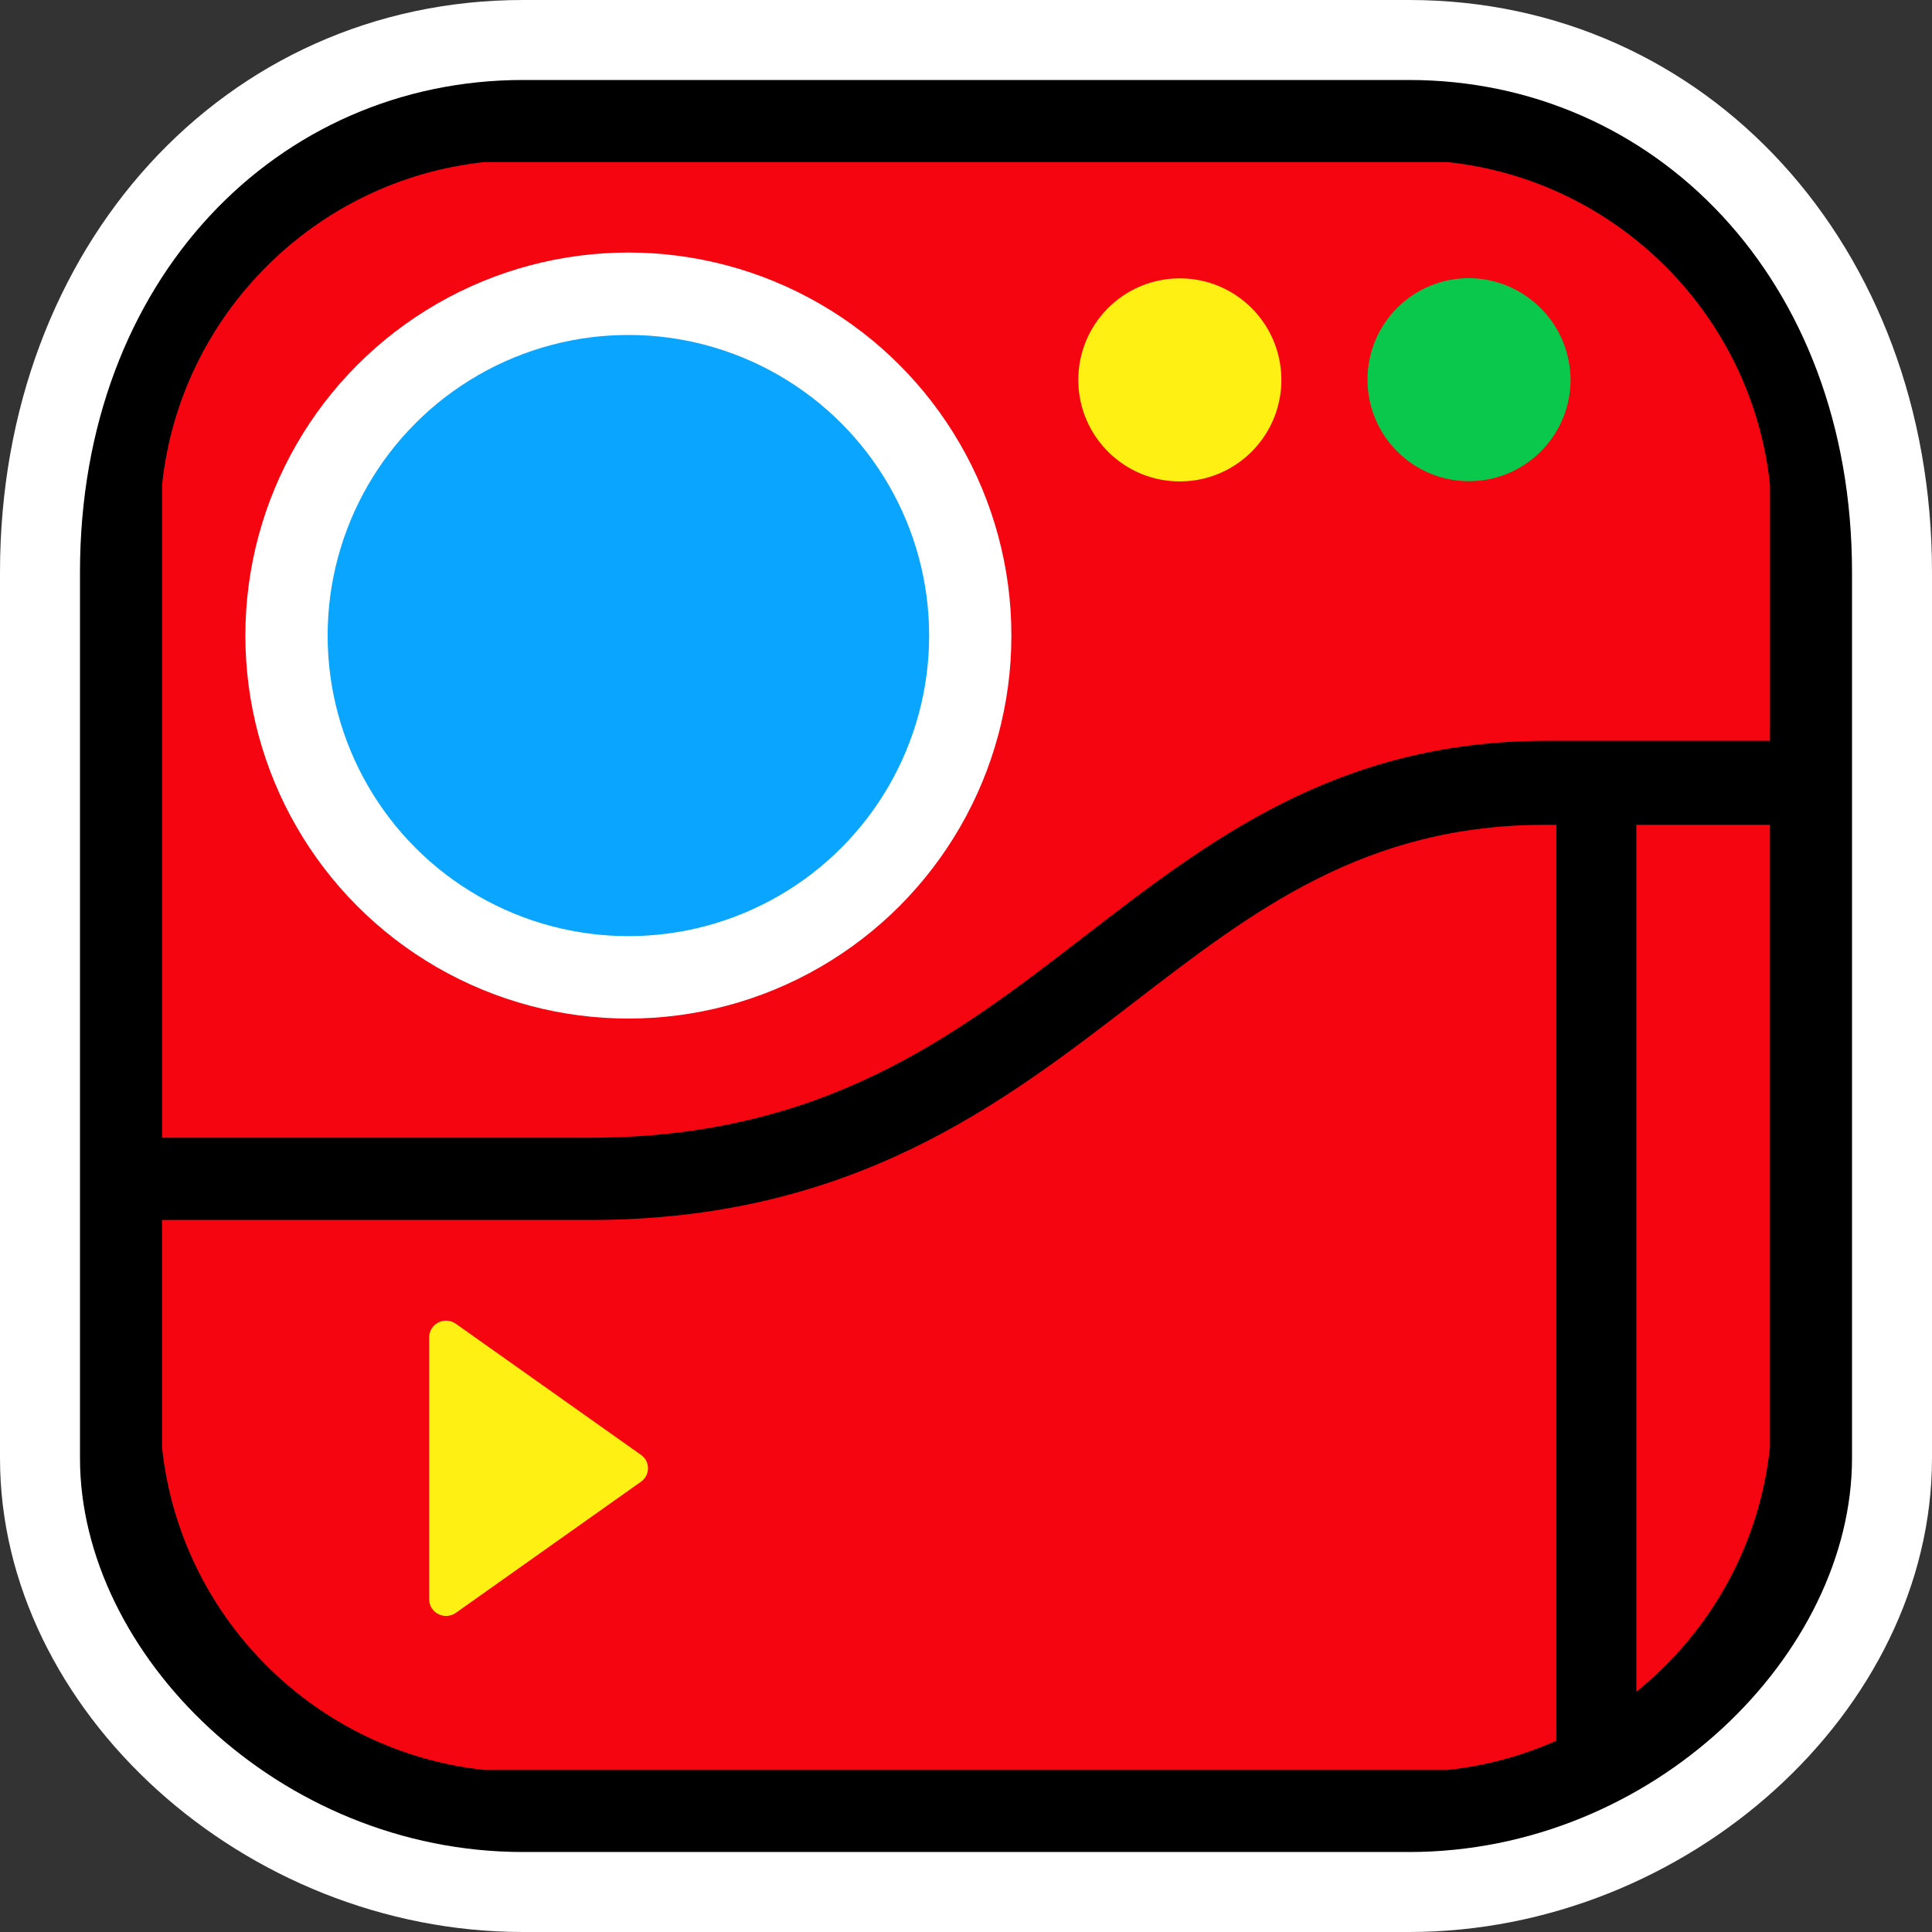
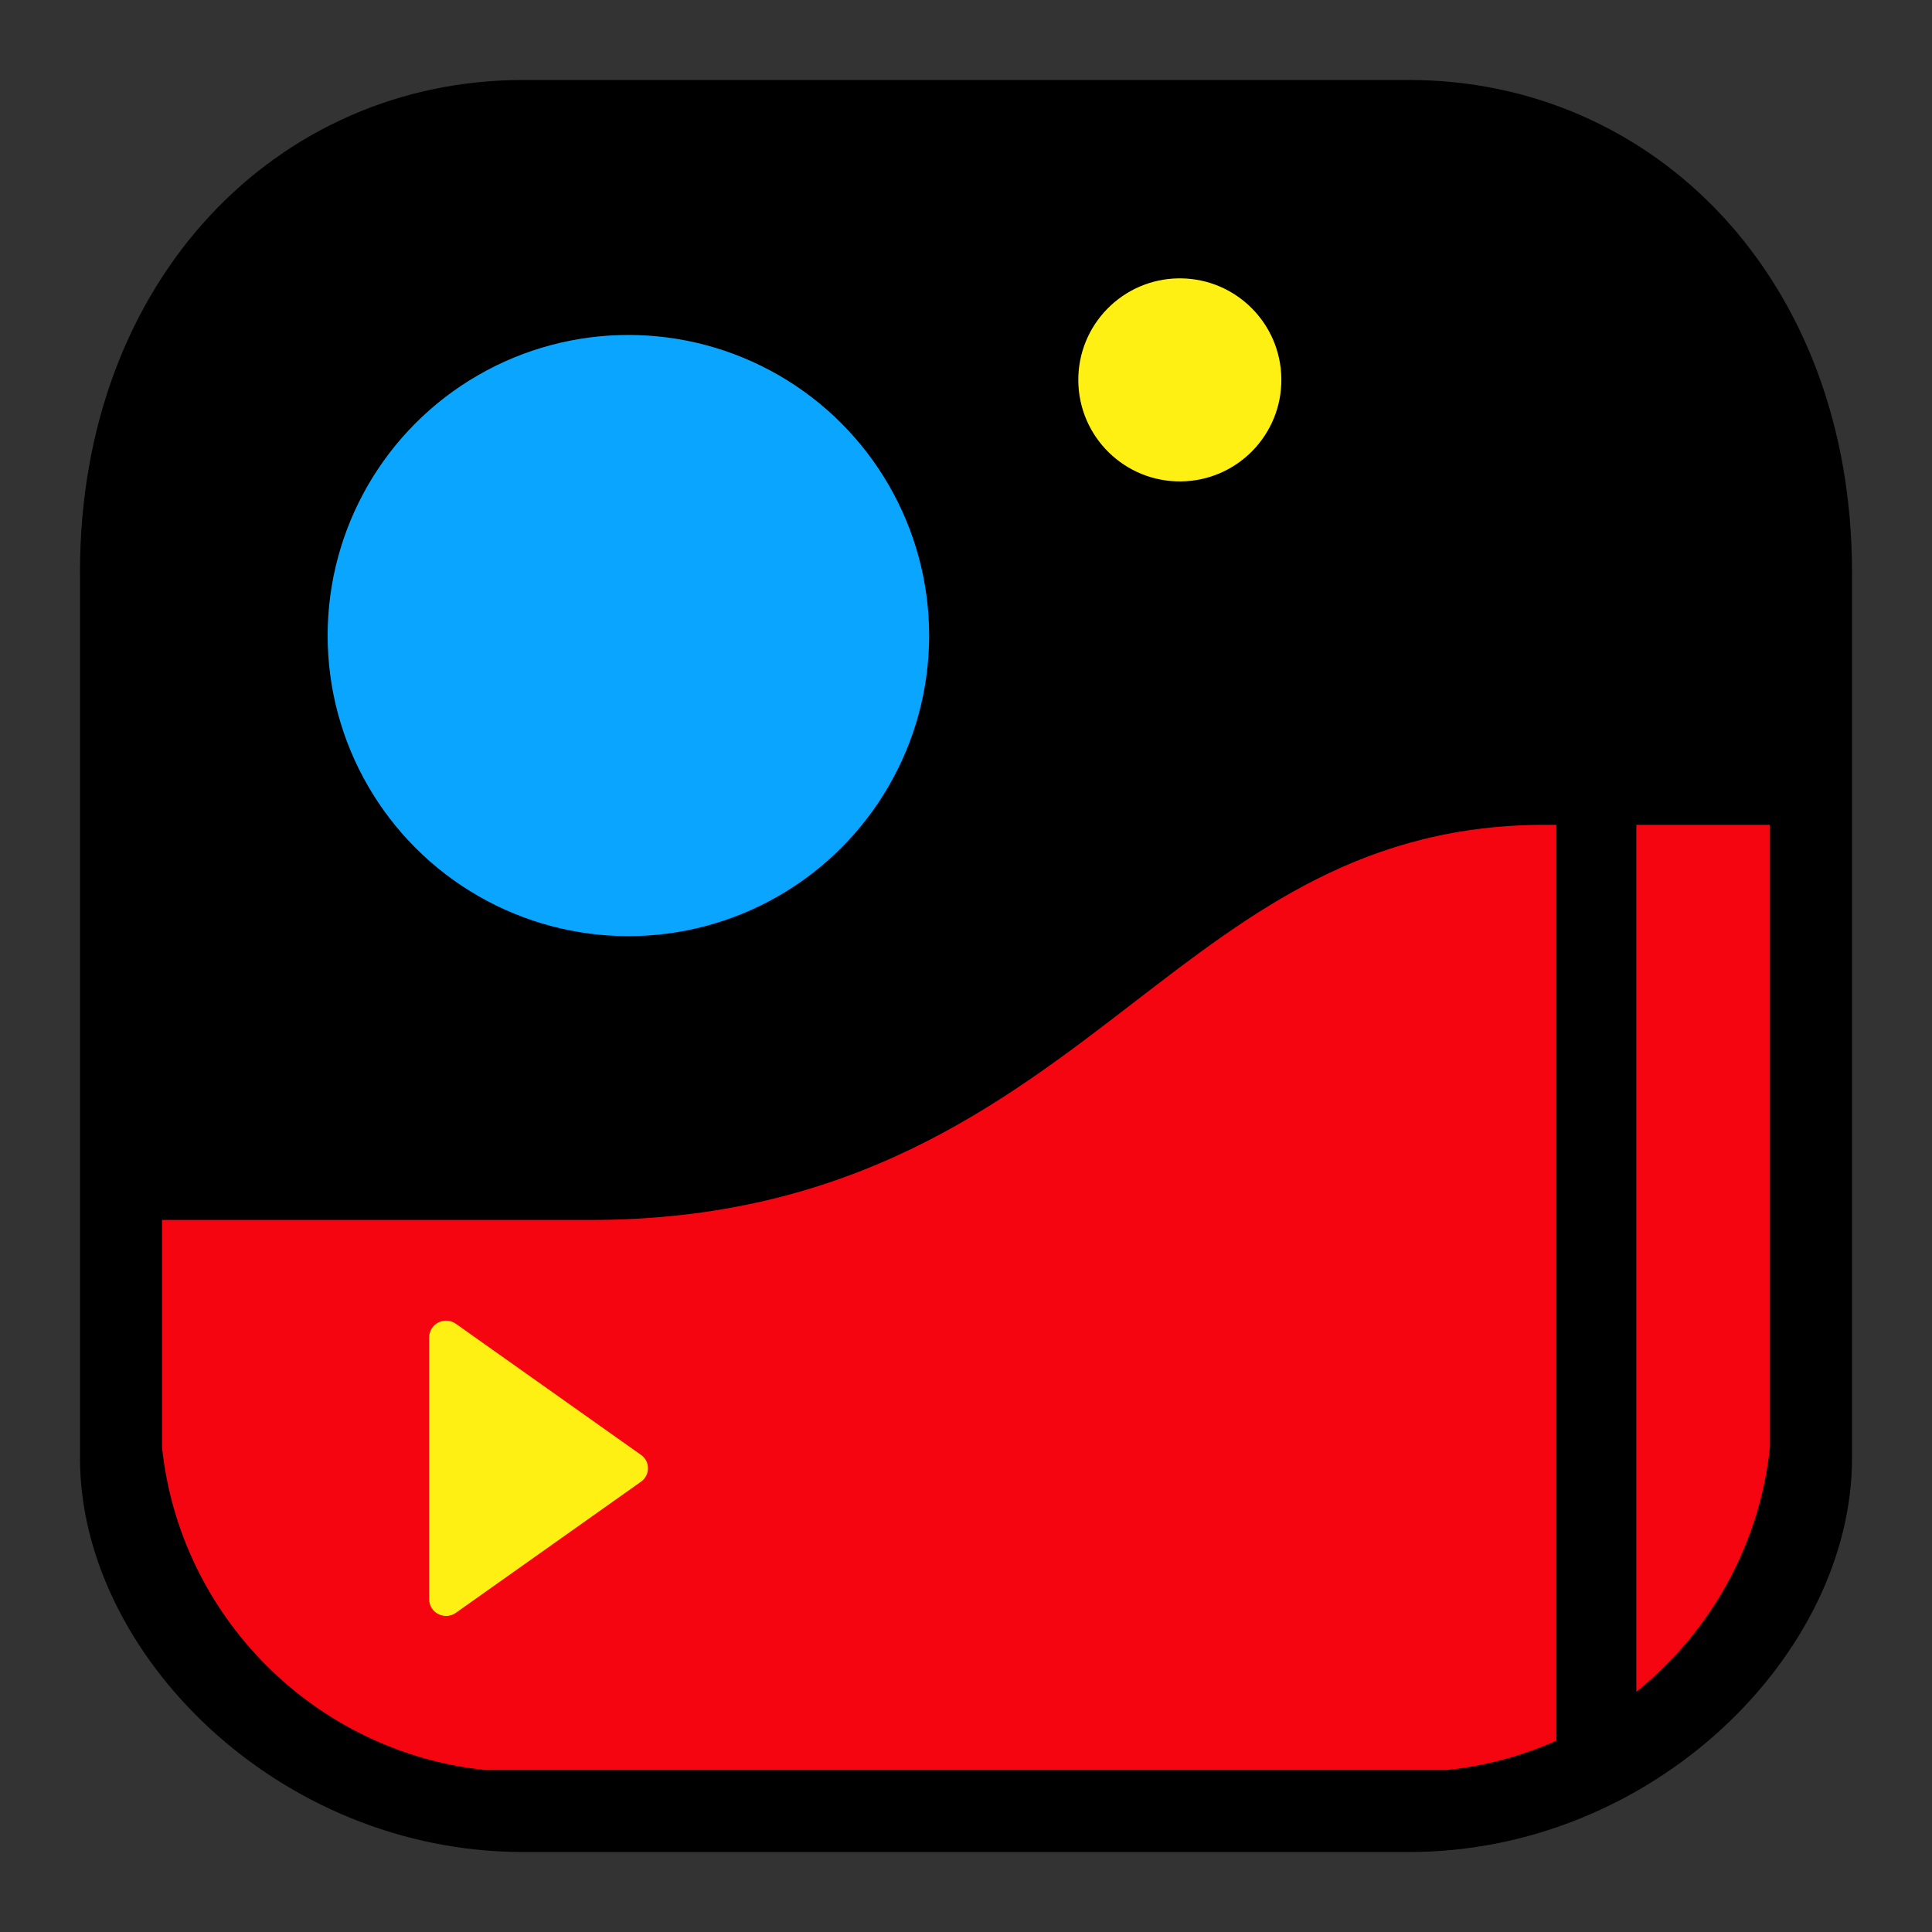
<svg xmlns="http://www.w3.org/2000/svg" id="Layer_2" data-name="Layer 2" viewBox="0 0 706.5 706.5">
  <rect x="0" y="0" width="706.5" height="706.5" fill="#333333" stroke="none" />
  <defs>
    <style>
      .cls-1 {
        fill: #f5050f;
      }

      .cls-1, .cls-2, .cls-3, .cls-4, .cls-5, .cls-6 {
        stroke-width: 0px;
      }

      .cls-2 {
        fill: #000;
      }

      .cls-3 {
        fill: #0ac84b;
      }

      .cls-4 {
        fill: #fff014;
      }

      .cls-5 {
        fill: #fff;
      }

      .cls-6 {
        fill: #0aa5ff;
      }
    </style>
  </defs>
  <g id="Layer_2-2" data-name="Layer 2">
    <g id="Layer_2-2" data-name="Layer 2-2">
      <g id="Isolation_Mode" data-name="Isolation Mode">
        <g>
-           <path class="cls-5" d="M515.25,0H191.25C82.22,0,0,89.96,0,209.25v324c0,92.29,89.37,173.25,191.25,173.25h324c101.88,0,191.25-80.96,191.25-173.25V209.25C706.5,89.96,624.28,0,515.25,0Z" />
          <path class="cls-2" d="M515.25,29.25H191.25C101.78,29.25,29.25,101.78,29.25,209.25v324c0,71.47,72.53,144,162,144h324c89.47,0,162-72.53,162-144V209.25c0-107.47-72.53-180-162-180Z" />
          <g>
-             <path class="cls-1" d="M529.28,59.26H177.23c-62.01,6.55-111.42,55.95-117.96,117.96v238.82h156.61c85.18,0,133.62-37.34,180.48-73.47,45.5-35.05,92.5-71.66,169.09-71.66h81.8v-93.69c-6.55-62.01-55.95-111.41-117.96-117.96h-.01,0Z" />
            <path class="cls-1" d="M414.83,366.41c-48.5,37.35-103.38,79.71-198.97,79.71H59.25v83.16c6.55,62.01,55.95,111.41,117.96,117.96h352.06c62.01-6.55,111.41-55.95,117.96-117.96v-227.66h-81.23c-66.77-.29-107.76,31.4-151.17,64.79h0Z" />
          </g>
-           <path class="cls-3" d="M537.46,101.71c-20.5-.15-37.25,16.35-37.39,36.86-.15,20.5,16.35,37.24,36.86,37.39,20.35.15,37.03-16.12,37.39-36.47h0c.23-20.6-16.26-37.49-36.85-37.78,0,0-.01,0-.01,0Z" />
          <g>
-             <circle class="cls-5" cx="229.79" cy="232.41" r="140.06" />
            <ellipse class="cls-6" cx="229.79" cy="232.41" rx="109.98" ry="109.92" />
          </g>
          <path class="cls-4" d="M431.88,101.79h-.87c-20.5.24-36.93,17.05-36.69,37.56.24,20.5,17.05,36.93,37.56,36.69,20.5-.24,36.93-17.05,36.69-37.56-.24-20.16-16.52-36.45-36.69-36.69Z" />
          <rect class="cls-2" x="569.13" y="291.38" width="29.25" height="348.25" />
        </g>
      </g>
    </g>
    <path class="cls-4" d="M234.42,532.04l-67.7-47.95c-4.09-2.89-9.78-.02-9.78,4.93v95.82c0,4.95,5.7,7.83,9.78,4.93l67.7-47.95c3.38-2.39,3.38-7.4,0-9.79Z" />
  </g>
</svg>